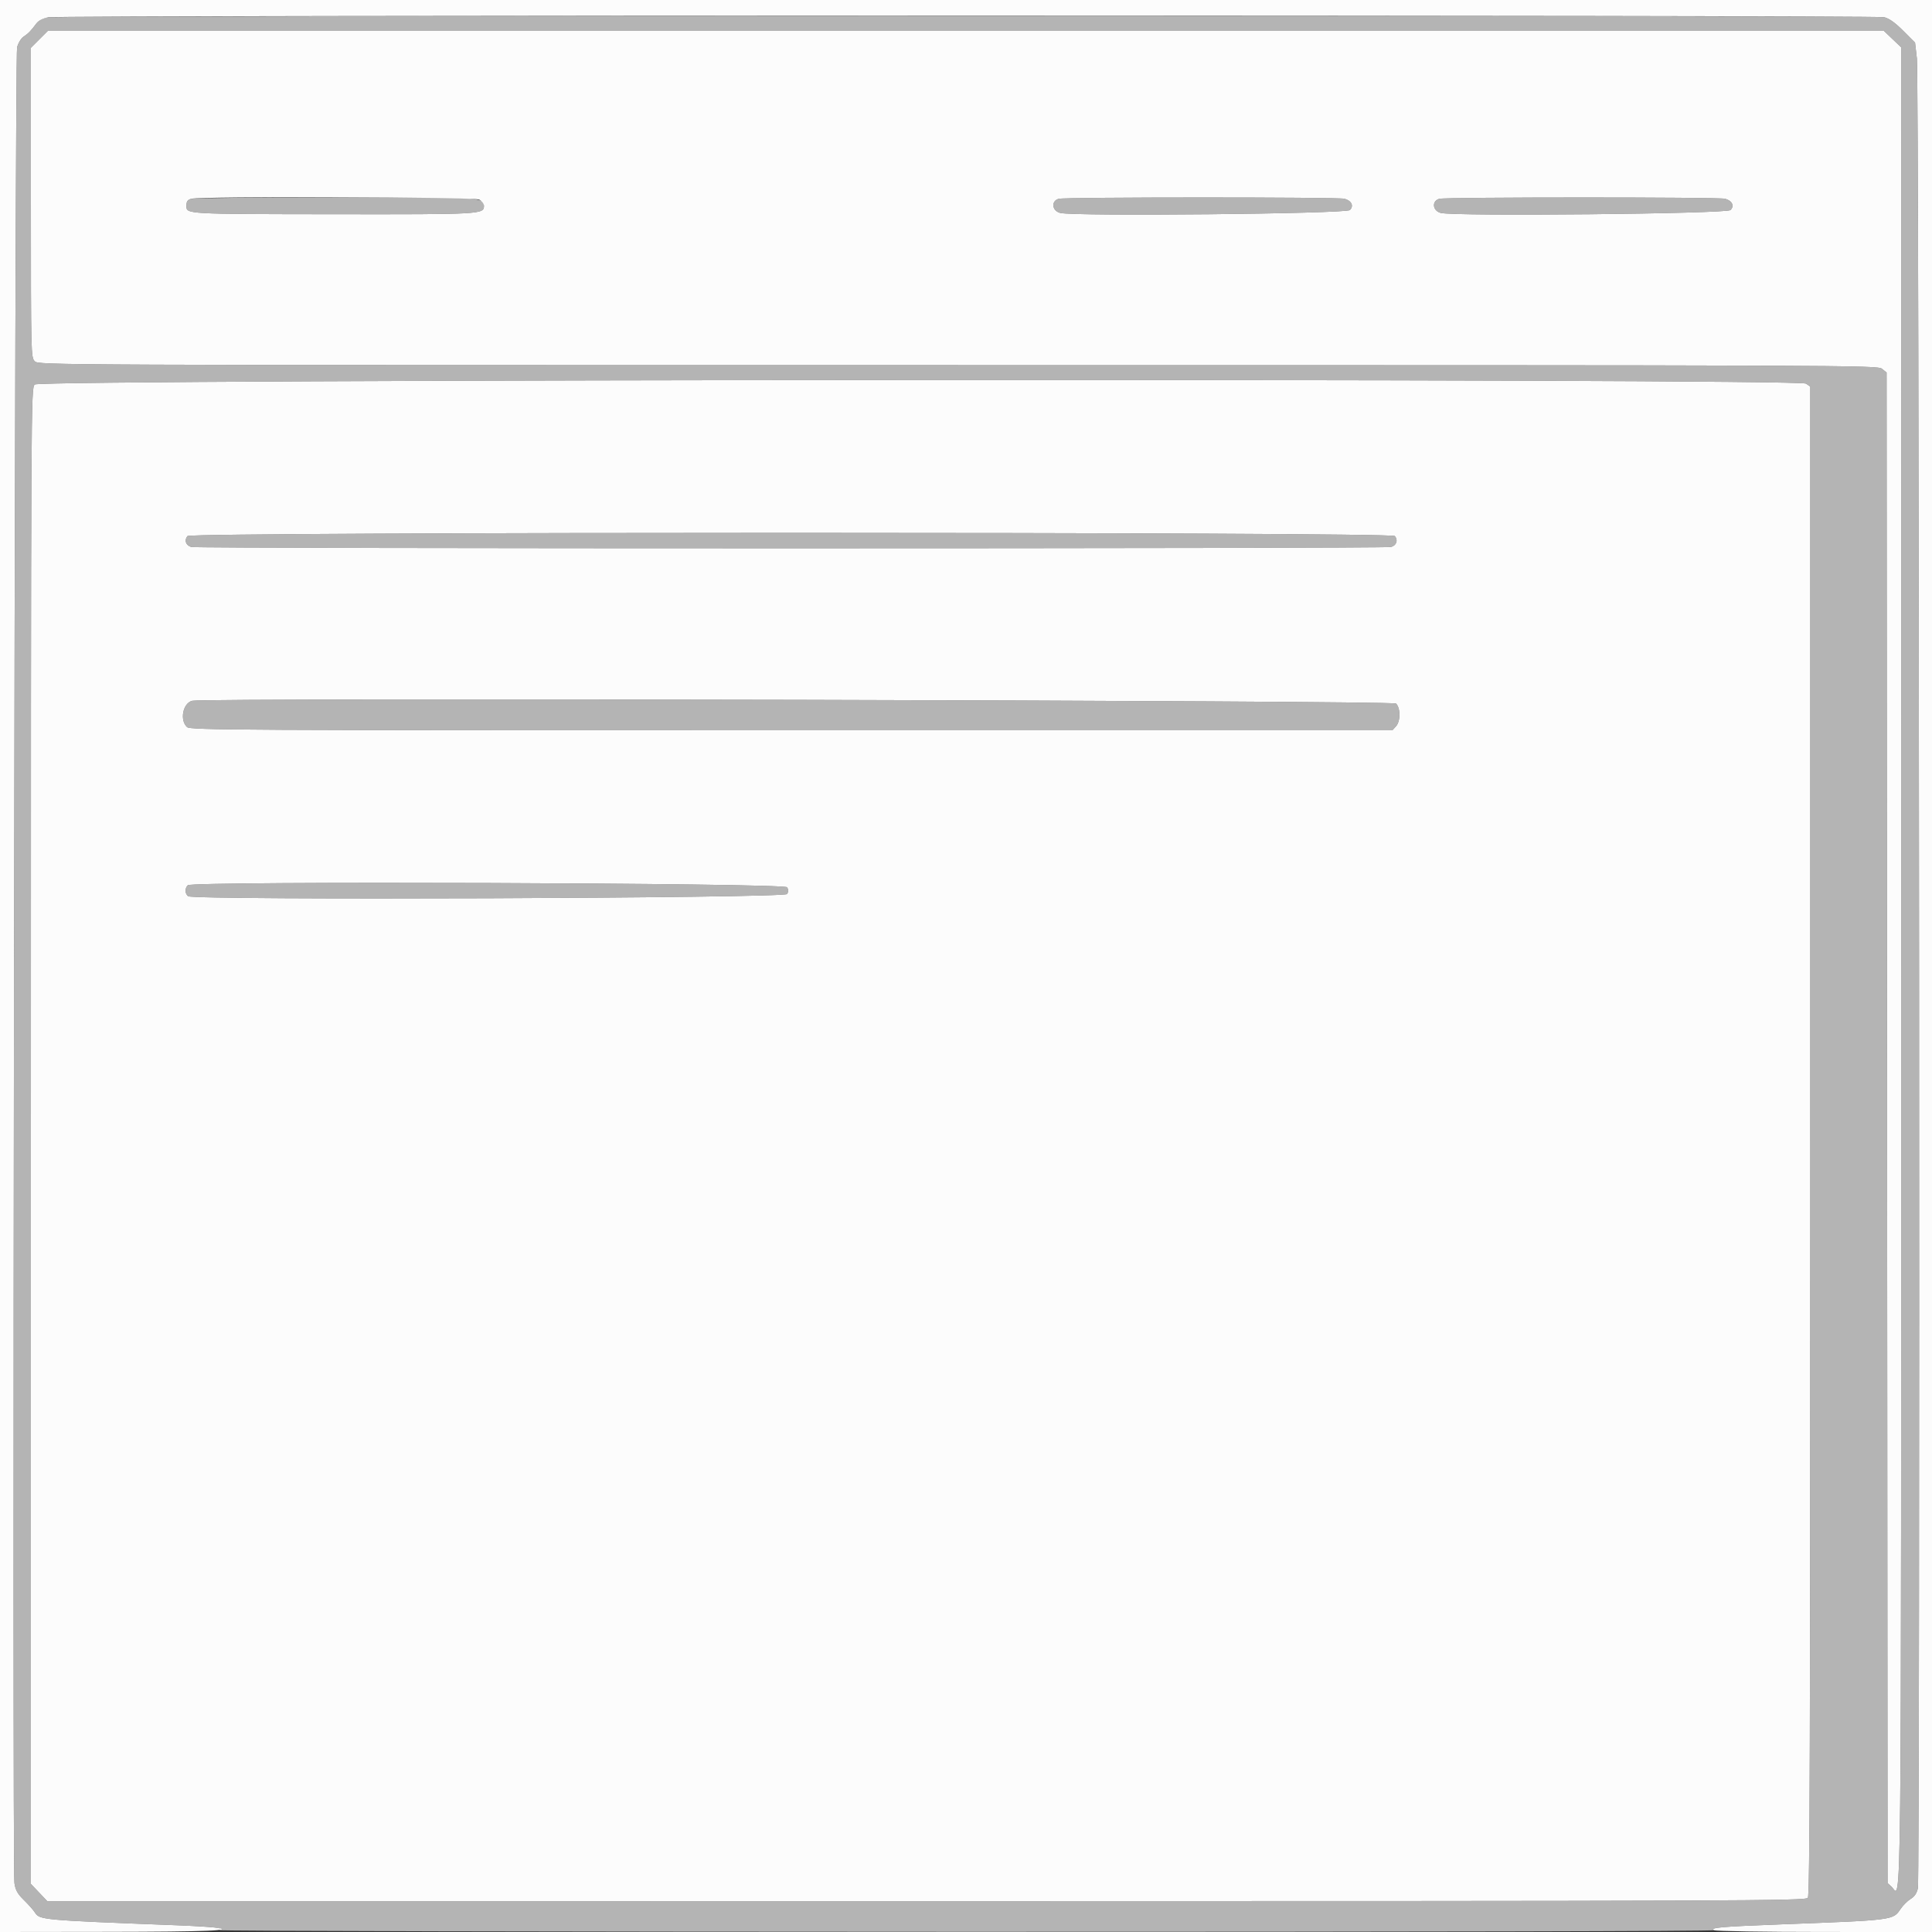
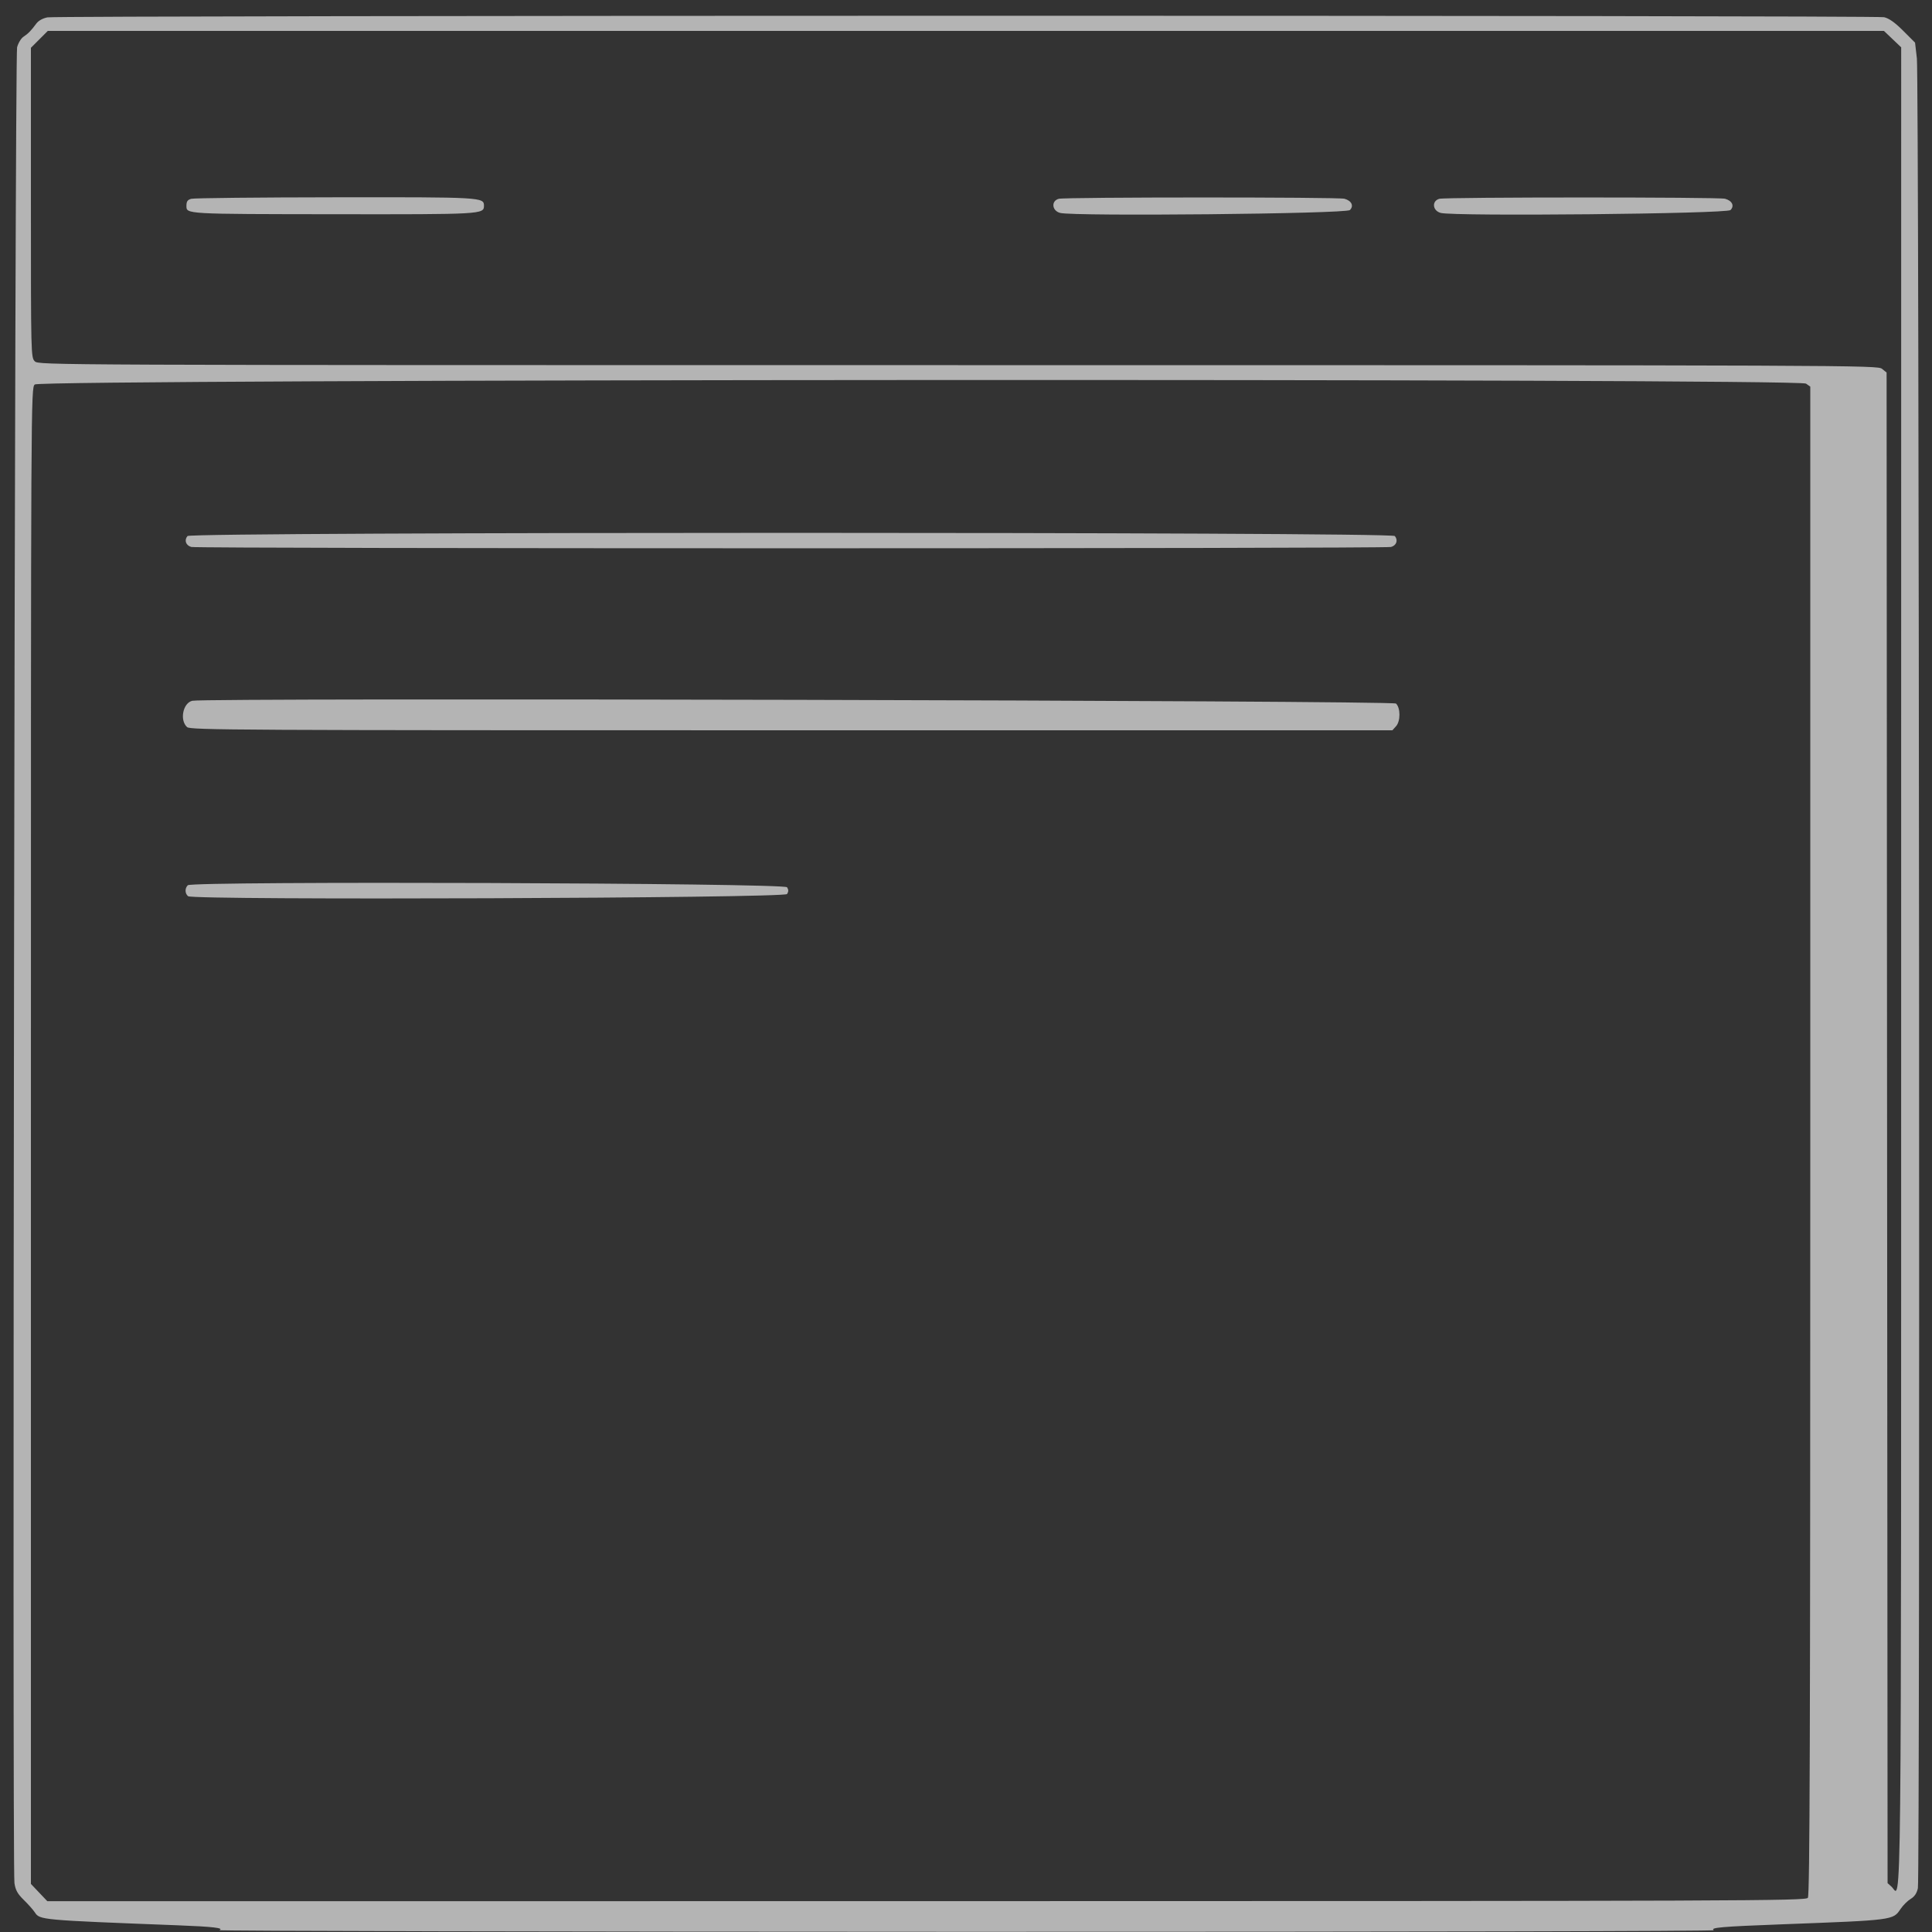
<svg xmlns="http://www.w3.org/2000/svg" id="svg" version="1.1" width="400" height="400" viewBox="0, 0, 400,400">
  <rect x="0" y="0" width="400" height="400" fill="#333333" stroke="none" />
  <g id="svgg">
    <path id="path0" d="M9.825 3.595 C 8.880 3.777,7.968 4.279,7.545 4.849 C 6.423 6.364,5.845 6.959,4.870 7.600 C 4.364 7.932,3.771 8.913,3.538 9.800 C 3.059 11.631,2.517 386.722,2.990 389.872 C 3.210 391.340,3.626 392.088,4.935 393.371 C 5.851 394.268,6.870 395.416,7.200 395.922 C 8.234 397.508,8.324 397.516,36.800 398.613 C 44.118 398.894,46.507 399.174,45.400 399.621 C 44.960 399.799,114.530 399.954,200.000 399.966 C 291.989 399.979,355.168 399.841,354.832 399.629 C 353.980 399.089,356.380 398.882,369.000 398.406 C 392.136 397.534,391.926 397.562,393.492 395.232 C 393.998 394.480,394.939 393.543,395.584 393.151 C 396.397 392.657,396.855 391.972,397.078 390.919 C 397.543 388.727,397.338 16.172,396.871 12.114 L 396.492 8.828 394.033 6.369 C 392.331 4.667,391.116 3.803,390.087 3.564 C 388.260 3.140,12.031 3.171,9.825 3.595 M391.833 8.100 L 393.620 9.800 393.613 199.983 C 393.605 405.966,393.746 392.542,391.614 390.613 L 390.804 389.880 390.702 233.504 L 390.600 77.129 389.656 76.365 C 388.729 75.614,385.182 75.600,198.356 75.600 C 8.533 75.600,7.998 75.598,7.200 74.800 C 6.413 74.013,6.400 73.467,6.400 41.947 L 6.400 9.895 8.147 8.147 L 9.895 6.400 199.971 6.400 L 390.047 6.400 391.833 8.100 M39.600 41.158 C 38.826 41.373,38.600 41.699,38.600 42.600 C 38.600 44.343,38.155 44.317,69.400 44.354 C 99.791 44.390,100.200 44.367,100.200 42.600 C 100.200 40.833,99.791 40.810,69.400 40.846 C 53.560 40.864,40.150 41.005,39.600 41.158 M219.200 41.158 C 217.579 41.609,217.784 43.641,219.495 44.085 C 222.361 44.827,278.701 44.271,279.479 43.492 C 280.342 42.629,279.833 41.561,278.362 41.149 C 277.085 40.792,220.486 40.800,219.200 41.158 M298.000 41.158 C 296.379 41.609,296.584 43.641,298.295 44.085 C 301.161 44.827,357.501 44.271,358.279 43.492 C 359.142 42.629,358.633 41.561,357.162 41.149 C 355.885 40.792,299.286 40.800,298.000 41.158 M373.911 79.423 L 374.800 80.045 374.800 236.146 C 374.800 360.400,374.698 392.385,374.300 392.923 C 373.832 393.555,362.146 393.599,191.800 393.612 L 9.800 393.625 8.100 391.836 L 6.400 390.047 6.400 235.223 C 6.400 80.933,6.403 80.397,7.200 79.600 C 8.310 78.490,372.328 78.314,373.911 79.423 M38.816 110.981 C 38.097 111.847,38.473 112.928,39.602 113.243 C 40.907 113.606,286.693 113.606,287.998 113.243 C 289.127 112.928,289.503 111.847,288.784 110.981 C 288.054 110.102,39.546 110.102,38.816 110.981 M39.800 145.088 C 37.861 145.568,37.164 149.120,38.731 150.538 C 39.409 151.151,48.669 151.200,163.870 151.200 L 288.276 151.200 289.030 150.366 C 289.975 149.322,289.979 146.607,289.036 145.665 C 288.391 145.020,42.377 144.451,39.800 145.088 M38.881 183.279 C 38.242 183.918,38.271 184.995,38.943 185.552 C 39.982 186.415,162.407 185.968,162.954 185.100 C 163.276 184.589,163.276 184.211,162.954 183.700 C 162.389 182.804,39.773 182.387,38.881 183.279 " stroke="none" fill="#b4b4b4" fill-rule="evenodd" />
-     <path id="path1" d="M0.000 200.000 L 0.000 400.000 22.300 399.972 C 42.907 399.946,49.228 399.687,44.400 399.067 C 43.410 398.940,39.990 398.735,36.800 398.613 C 8.324 397.516,8.234 397.508,7.200 395.922 C 6.870 395.416,5.851 394.268,4.935 393.371 C 3.626 392.088,3.210 391.340,2.990 389.872 C 2.517 386.722,3.059 11.631,3.538 9.800 C 3.771 8.913,4.364 7.932,4.870 7.600 C 5.843 6.960,6.426 6.362,7.535 4.862 C 7.976 4.267,8.881 3.798,10.015 3.579 C 12.355 3.128,388.144 3.113,390.087 3.564 C 391.116 3.803,392.331 4.667,394.033 6.369 L 396.492 8.828 396.871 12.114 C 397.338 16.172,397.543 388.727,397.078 390.919 C 396.855 391.972,396.397 392.657,395.584 393.151 C 394.939 393.543,393.998 394.480,393.492 395.232 C 391.926 397.562,392.136 397.534,369.000 398.406 C 356.380 398.882,353.980 399.089,354.832 399.629 C 355.150 399.830,365.220 399.990,377.700 399.994 L 400.000 400.000 400.000 200.000 L 400.000 0.000 200.000 0.000 L 0.000 0.000 0.000 200.000 M8.147 8.147 L 6.400 9.895 6.400 41.947 C 6.400 73.467,6.413 74.013,7.200 74.800 C 7.998 75.598,8.533 75.600,198.356 75.600 C 385.182 75.600,388.729 75.614,389.656 76.365 L 390.600 77.129 390.702 233.504 L 390.804 389.880 391.614 390.613 C 393.746 392.542,393.605 405.966,393.613 199.983 L 393.620 9.800 391.833 8.100 L 390.047 6.400 199.971 6.400 L 9.895 6.400 8.147 8.147 M99.200 41.318 C 99.750 41.596,100.200 42.173,100.200 42.600 C 100.200 44.367,99.791 44.390,69.400 44.354 C 38.155 44.317,38.600 44.343,38.600 42.600 C 38.600 41.699,38.826 41.373,39.600 41.158 C 41.563 40.612,98.105 40.764,99.200 41.318 M278.362 41.149 C 279.833 41.561,280.342 42.629,279.479 43.492 C 278.701 44.271,222.361 44.827,219.495 44.085 C 217.784 43.641,217.579 41.609,219.200 41.158 C 220.486 40.800,277.085 40.792,278.362 41.149 M357.162 41.149 C 358.633 41.561,359.142 42.629,358.279 43.492 C 357.501 44.271,301.161 44.827,298.295 44.085 C 296.584 43.641,296.379 41.609,298.000 41.158 C 299.286 40.800,355.885 40.792,357.162 41.149 M7.200 79.600 C 6.403 80.397,6.400 80.933,6.400 235.223 L 6.400 390.047 8.100 391.836 L 9.800 393.625 191.800 393.612 C 362.146 393.599,373.832 393.555,374.300 392.923 C 374.698 392.385,374.800 360.400,374.800 236.146 L 374.800 80.045 373.911 79.423 C 372.328 78.314,8.310 78.490,7.200 79.600 M288.784 110.981 C 289.503 111.847,289.127 112.928,287.998 113.243 C 286.693 113.606,40.907 113.606,39.602 113.243 C 38.473 112.928,38.097 111.847,38.816 110.981 C 39.546 110.102,288.054 110.102,288.784 110.981 M289.036 145.665 C 289.979 146.607,289.975 149.322,289.030 150.366 L 288.276 151.200 163.870 151.200 C 48.669 151.200,39.409 151.151,38.731 150.538 C 37.164 149.120,37.861 145.568,39.800 145.088 C 42.377 144.451,288.391 145.020,289.036 145.665 M162.954 183.700 C 163.276 184.211,163.276 184.589,162.954 185.100 C 162.407 185.968,39.982 186.415,38.943 185.552 C 38.271 184.995,38.242 183.918,38.881 183.279 C 39.773 182.387,162.389 182.804,162.954 183.700 " stroke="none" fill="#fcfcfc" fill-rule="evenodd" />
  </g>
</svg>